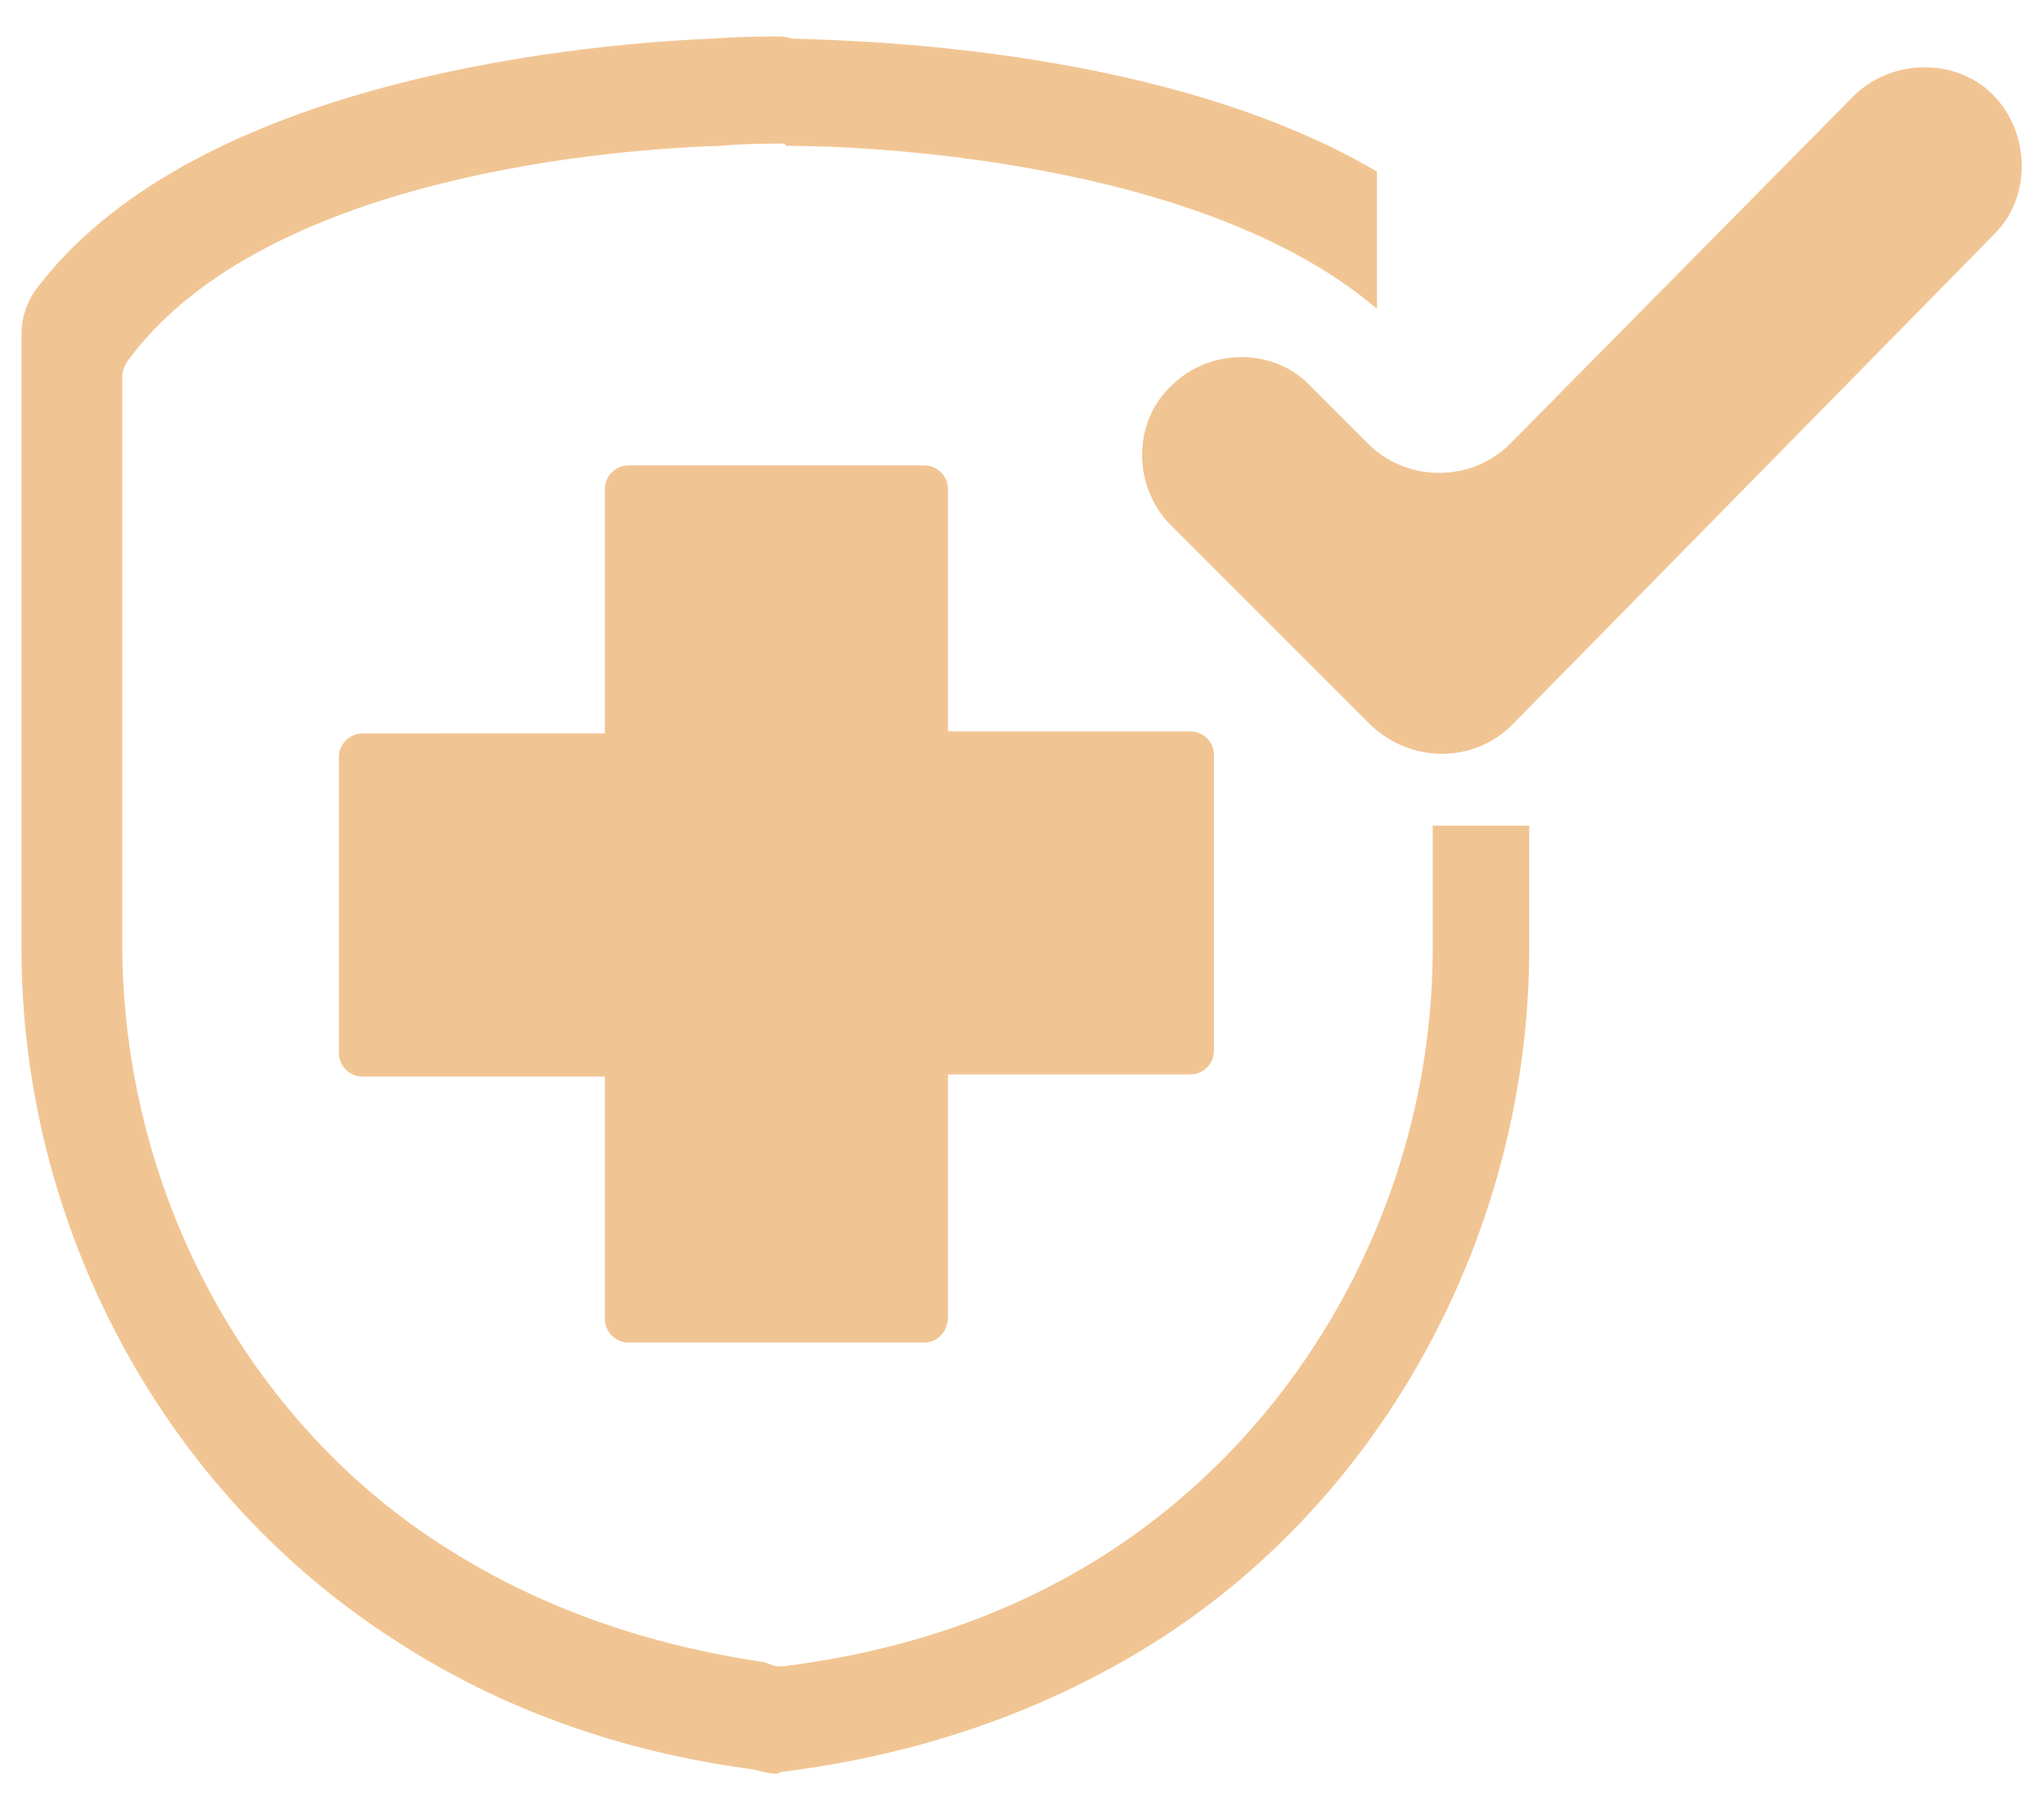
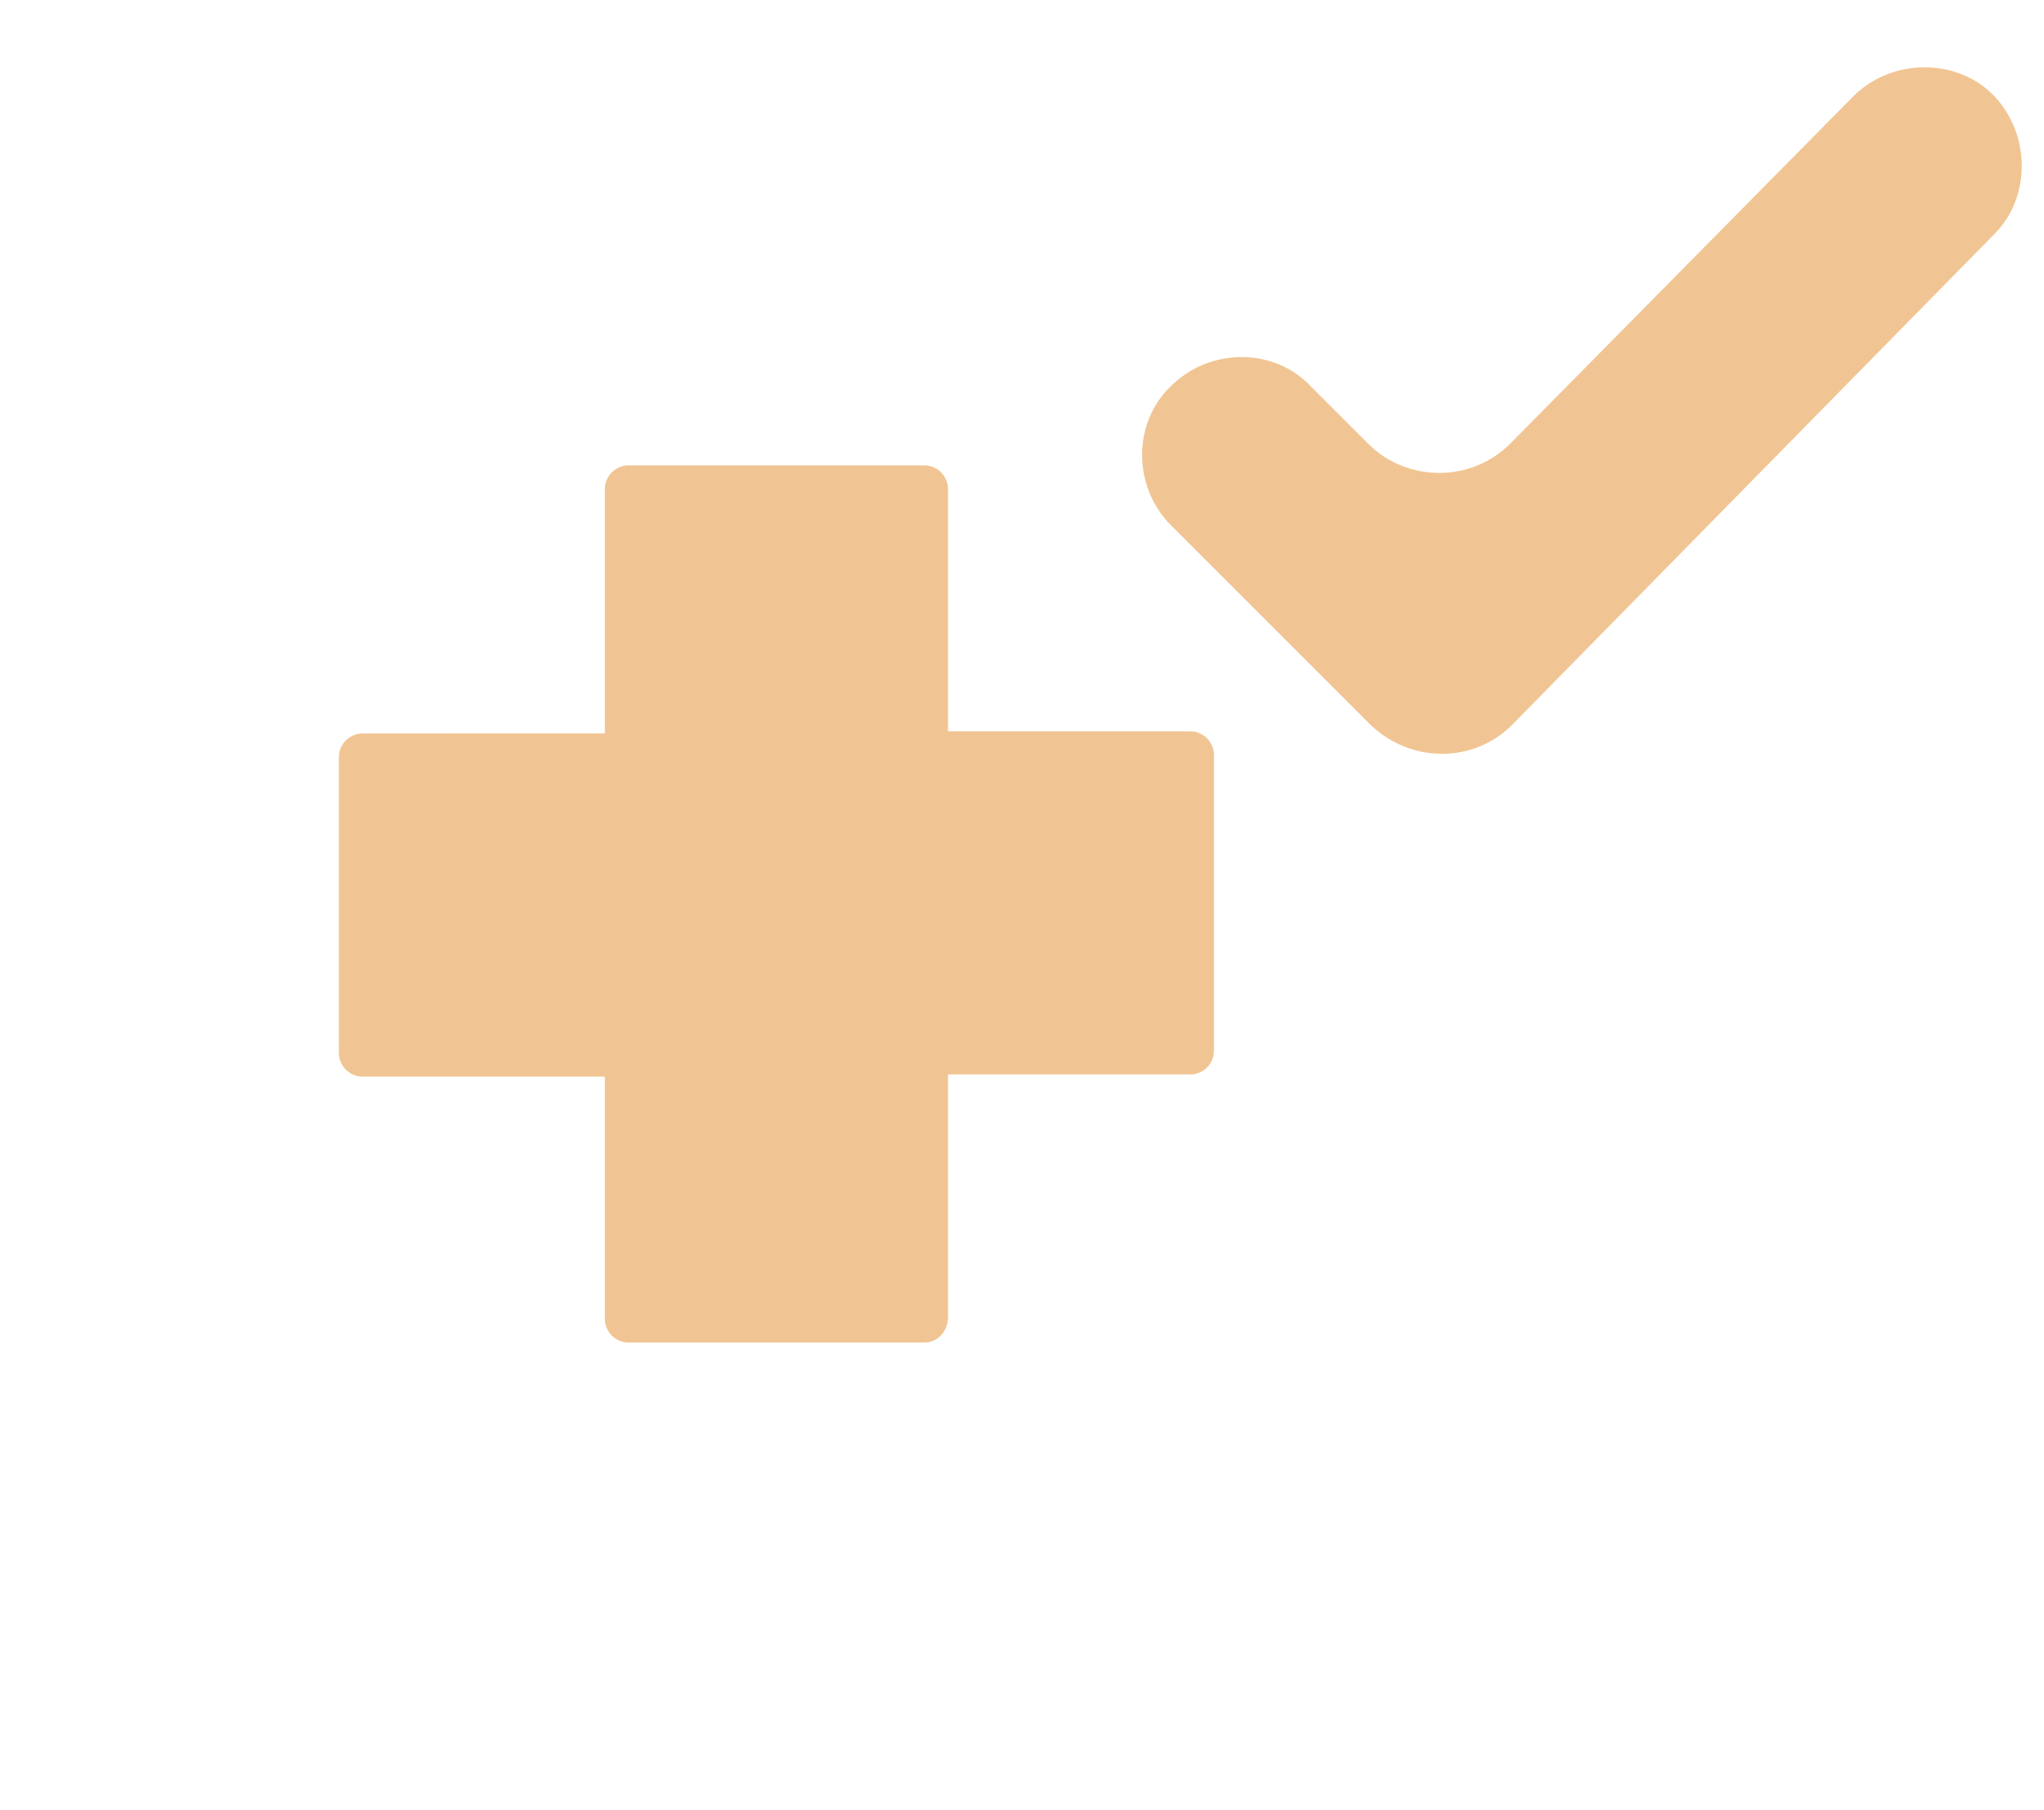
<svg xmlns="http://www.w3.org/2000/svg" version="1.1" id="Layer_1" x="0px" y="0px" viewBox="0 0 95.3 84.4" style="enable-background:new 0 0 95.3 84.4;" xml:space="preserve">
  <style type="text/css">
	.st0{fill:none;}
	.st1{fill:#F1C593;}
</style>
-   <path class="st0" d="M44.2,22.8v11.3h11.3c0.6,0,1.1,0.5,1.1,1.1V49c0,0.6-0.5,1.1-1.1,1.1H44.2v11.3c0,0.7-0.5,1.2-1.1,1.2H29.3  c-0.6,0-1.1-0.5-1.1-1.1V50.2H16.9c-0.6,0-1.1-0.5-1.1-1.1V35.3c0-0.6,0.5-1.1,1.1-1.1h11.3V22.8c0-0.6,0.5-1.1,1.1-1.1h13.8  C43.7,21.7,44.2,22.2,44.2,22.8z" />
-   <path class="st1" d="M66.8,44.2c0,11.5-5.9,22.3-15.3,28.3c-4.4,2.8-9.4,4.5-15,5.2c-0.3,0-0.4,0-0.6-0.1c-0.1,0-0.2-0.1-0.3-0.1  C30.2,76.7,25.3,75,21,72.3C11.5,66.4,5.7,55.5,5.7,44V17.5c0-0.2,0.1-0.4,0.2-0.6c6-8.3,21.3-9.9,27.7-10.1c1.1-0.1,2-0.1,2.4-0.1  c0.2,0,0.3,0,0.6,0c0,0.1,0.1,0.1,0.2,0.1c3.4,0,19.2,0.6,27.4,7.6V8c-9.7-5.7-23.7-6.1-27.3-6.2c-0.2-0.1-0.5-0.1-0.7-0.1  c-0.4,0-1.5,0-3,0.1C26.1,2.1,8.7,4,1.6,13.6c-0.4,0.6-0.6,1.3-0.6,2v28.6c0,13.1,6.7,25.5,17.6,32.4c4.8,3.1,10.4,5.1,16.5,5.9  c0.4,0.1,0.7,0.2,1.1,0.2c0.1,0,0.2-0.1,0.4-0.1c6.3-0.8,12.1-2.8,17.2-6c10.8-6.8,17.5-19.3,17.5-32.4v-5.7h-4.5V44.2z" />
  <path class="st1" d="M28.2,22.8v11.4H16.9c-0.6,0-1.1,0.5-1.1,1.1v13.8c0,0.6,0.5,1.1,1.1,1.1h11.3v11.3c0,0.6,0.5,1.1,1.1,1.1h13.8  c0.6,0,1.1-0.5,1.1-1.2V50.1h11.3c0.6,0,1.1-0.5,1.1-1.1V35.2c0-0.6-0.5-1.1-1.1-1.1H44.2V22.8c0-0.6-0.5-1.1-1.1-1.1H29.3  C28.7,21.7,28.2,22.2,28.2,22.8z" />
  <g>
    <path class="st1" d="M63.9,33.8l-9.3-9.3c-1.8-1.8-1.8-4.8,0-6.5l0,0c1.8-1.8,4.8-1.8,6.5,0l2.7,2.7c1.8,1.8,4.8,1.8,6.6,0l16-16.2   c1.8-1.8,4.8-1.8,6.5-0.1l0,0c1.8,1.8,1.8,4.8,0.1,6.5L70.5,33.8C68.7,35.6,65.8,35.6,63.9,33.8z" />
  </g>
</svg>